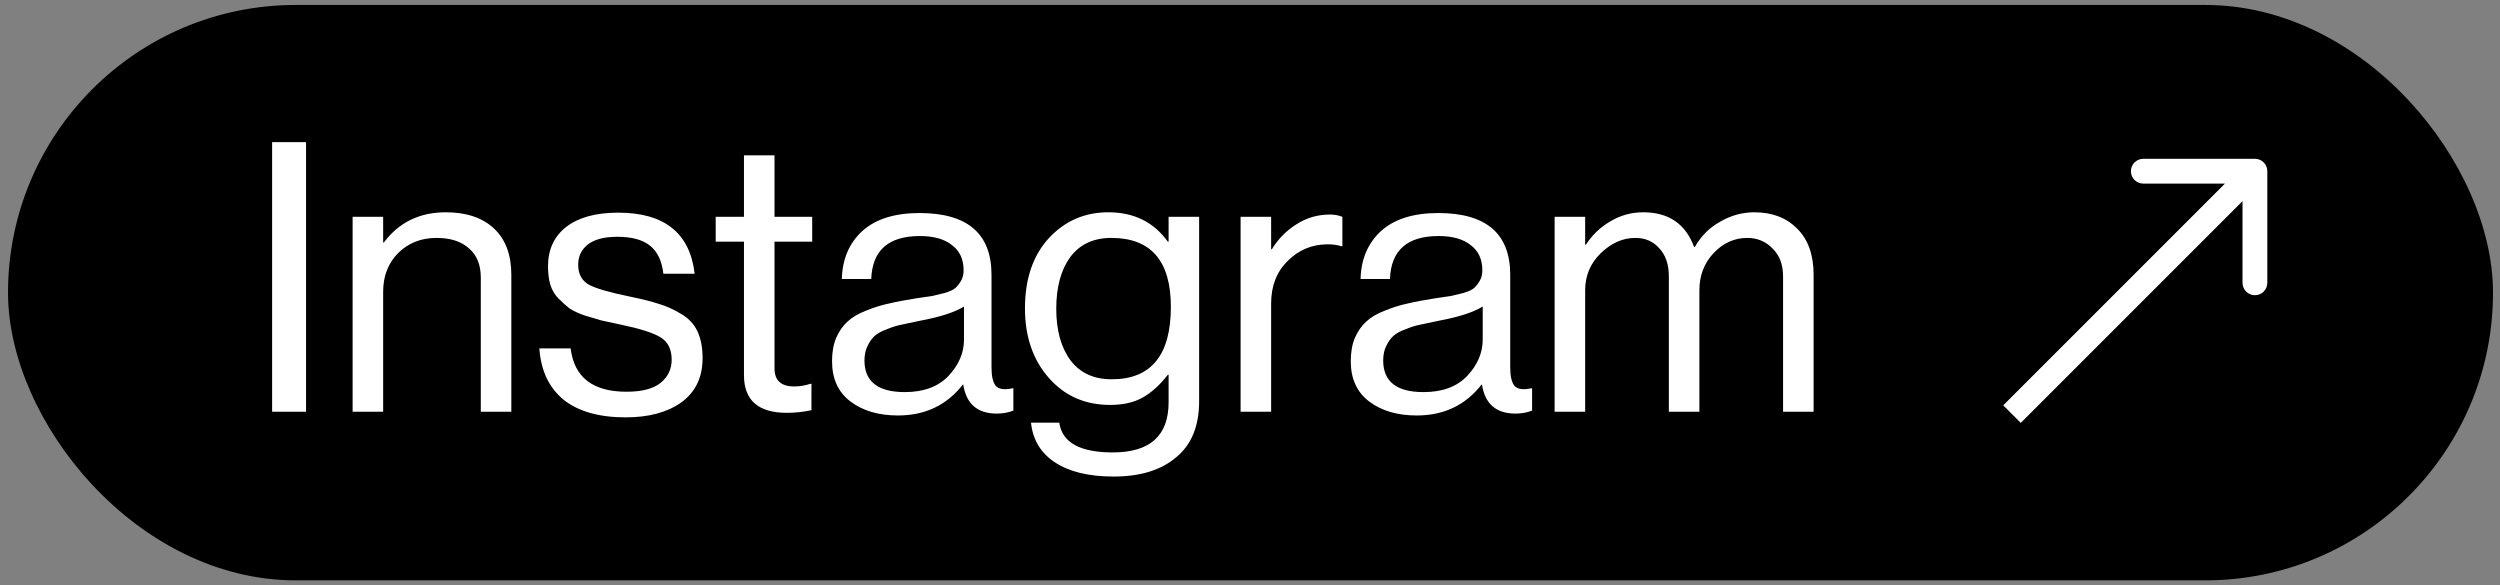
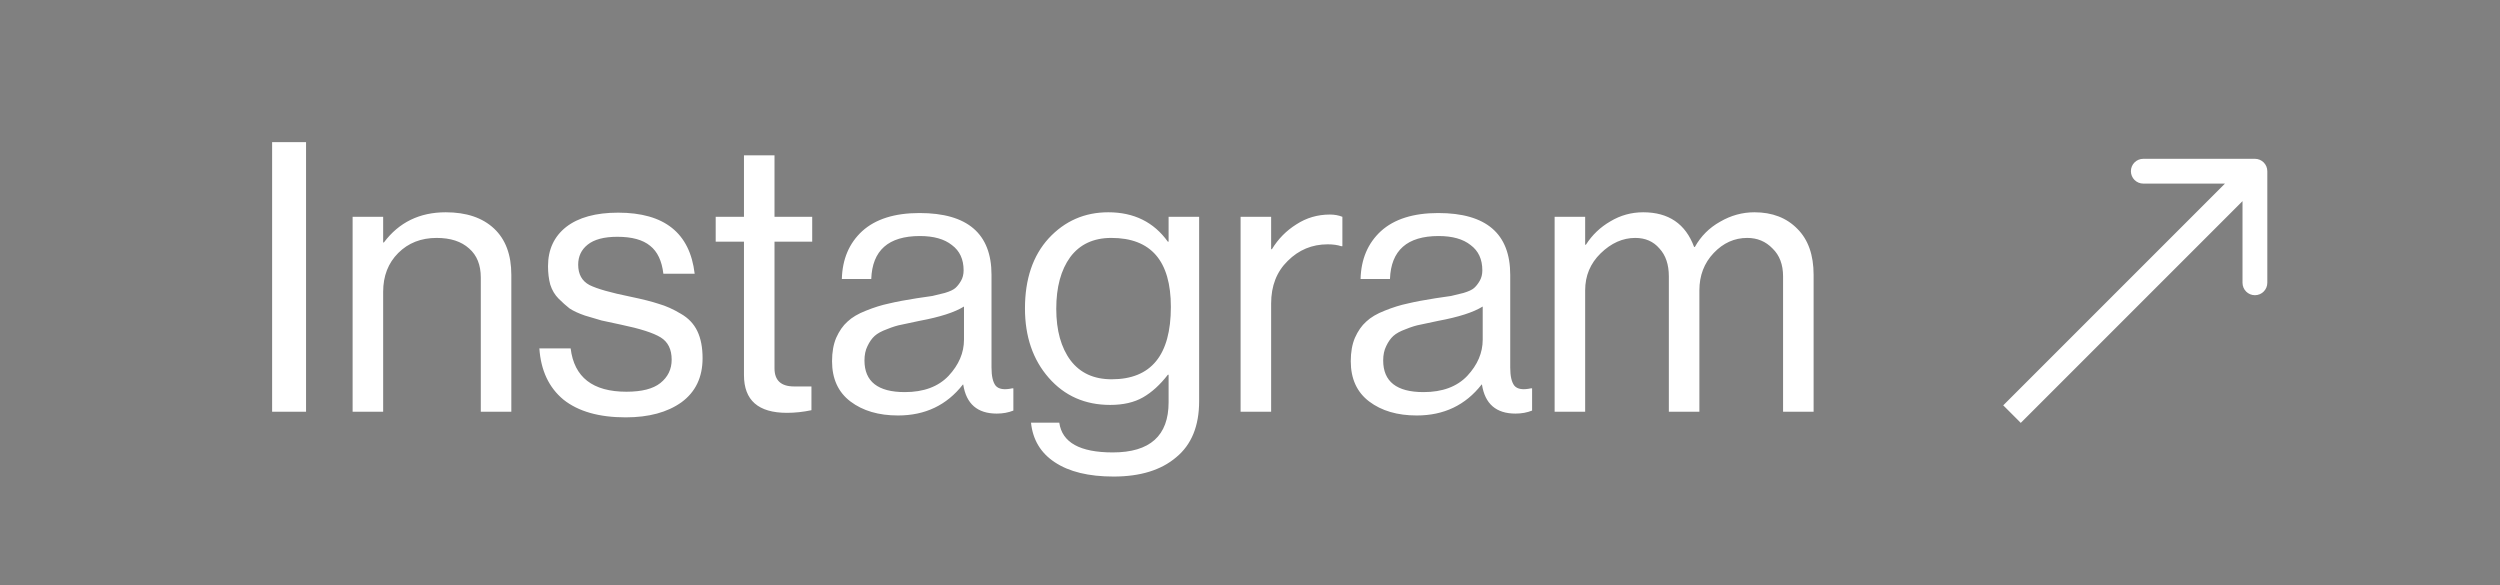
<svg xmlns="http://www.w3.org/2000/svg" width="252" height="59" viewBox="0 0 252 59" fill="none">
  <rect x="0" y="0" width="252" height="59" fill="#808080" stroke="none" />
-   <rect x="0.808" y="0.5" width="250.487" height="58" rx="29" fill="black" />
-   <path d="M27.43 41.5V14.33H30.85V41.5H27.43ZM38.622 21.854V24.438H38.698C40.218 22.411 42.296 21.398 44.93 21.398C47.008 21.398 48.629 21.943 49.794 23.032C50.96 24.121 51.542 25.679 51.542 27.706V41.5H48.464V27.972C48.464 26.705 48.072 25.73 47.286 25.046C46.501 24.337 45.412 23.982 44.018 23.982C42.448 23.982 41.156 24.489 40.142 25.502C39.129 26.515 38.622 27.82 38.622 29.416V41.5H35.544V21.854H38.622ZM63.069 42.07C60.383 42.07 58.293 41.475 56.798 40.284C55.329 39.068 54.519 37.345 54.367 35.116H57.52C57.875 38.029 59.75 39.486 63.145 39.486C64.69 39.486 65.83 39.195 66.564 38.612C67.325 38.004 67.704 37.219 67.704 36.256C67.704 35.217 67.337 34.47 66.603 34.014C65.868 33.558 64.525 33.127 62.575 32.722C61.764 32.545 61.118 32.405 60.636 32.304C60.181 32.177 59.623 32.013 58.965 31.81C58.306 31.582 57.786 31.341 57.407 31.088C57.052 30.809 56.684 30.48 56.304 30.1C55.925 29.72 55.646 29.251 55.468 28.694C55.316 28.137 55.24 27.516 55.24 26.832C55.24 25.16 55.849 23.843 57.065 22.88C58.306 21.917 60.054 21.436 62.309 21.436C66.97 21.436 69.541 23.488 70.022 27.592H66.868C66.716 26.3 66.273 25.363 65.538 24.78C64.804 24.172 63.702 23.868 62.233 23.868C60.89 23.868 59.889 24.134 59.23 24.666C58.597 25.173 58.281 25.844 58.281 26.68C58.281 27.643 58.66 28.327 59.42 28.732C60.181 29.112 61.561 29.505 63.562 29.91C64.778 30.163 65.728 30.404 66.412 30.632C67.122 30.835 67.856 31.164 68.617 31.62C69.376 32.051 69.934 32.633 70.288 33.368C70.643 34.103 70.82 35.015 70.82 36.104C70.82 38.029 70.111 39.511 68.692 40.55C67.274 41.563 65.399 42.07 63.069 42.07ZM72.142 24.362V21.854H74.992V15.66H78.07V21.854H81.87V24.362H78.07V37.13C78.07 38.346 78.729 38.954 80.046 38.954C80.603 38.954 81.148 38.865 81.68 38.688H81.794V41.348C80.958 41.525 80.135 41.614 79.324 41.614C76.436 41.614 74.992 40.347 74.992 37.814V24.362H72.142ZM100.476 41.69C98.526 41.69 97.398 40.715 97.094 38.764H97.056C95.435 40.841 93.256 41.88 90.52 41.88C88.57 41.88 86.974 41.411 85.732 40.474C84.491 39.537 83.87 38.181 83.87 36.408C83.87 35.496 84.01 34.711 84.288 34.052C84.592 33.368 84.972 32.823 85.428 32.418C85.884 31.987 86.505 31.62 87.29 31.316C88.101 30.987 88.874 30.746 89.608 30.594C90.343 30.417 91.28 30.239 92.42 30.062C93.155 29.961 93.674 29.885 93.978 29.834C94.308 29.758 94.726 29.657 95.232 29.53C95.739 29.378 96.094 29.213 96.296 29.036C96.499 28.859 96.689 28.618 96.866 28.314C97.044 28.01 97.132 27.655 97.132 27.25C97.132 26.135 96.74 25.287 95.954 24.704C95.194 24.096 94.118 23.792 92.724 23.792C89.558 23.792 87.924 25.236 87.822 28.124H84.858C84.909 26.123 85.593 24.514 86.91 23.298C88.253 22.082 90.178 21.474 92.686 21.474C97.525 21.474 99.944 23.551 99.944 27.706V37.054C99.944 37.915 100.084 38.523 100.362 38.878C100.666 39.233 101.224 39.321 102.034 39.144H102.148V41.386C101.642 41.589 101.084 41.69 100.476 41.69ZM91.204 39.524C93.104 39.524 94.574 38.979 95.612 37.89C96.651 36.775 97.17 35.559 97.17 34.242V30.898C96.233 31.481 94.738 31.962 92.686 32.342C91.926 32.494 91.331 32.621 90.9 32.722C90.47 32.798 89.976 32.95 89.418 33.178C88.861 33.381 88.443 33.609 88.164 33.862C87.886 34.115 87.645 34.457 87.442 34.888C87.24 35.293 87.138 35.775 87.138 36.332C87.138 38.46 88.494 39.524 91.204 39.524ZM112.247 48.036C109.739 48.036 107.763 47.555 106.319 46.592C104.901 45.655 104.103 44.325 103.925 42.602H106.775C107.054 44.603 108.853 45.604 112.171 45.604C115.921 45.604 117.795 43.919 117.795 40.55V37.776H117.719C116.934 38.789 116.098 39.549 115.211 40.056C114.325 40.563 113.223 40.816 111.905 40.816C109.372 40.816 107.307 39.904 105.711 38.08C104.115 36.256 103.317 33.925 103.317 31.088C103.317 28.124 104.115 25.768 105.711 24.02C107.333 22.272 109.334 21.398 111.715 21.398C114.299 21.398 116.301 22.386 117.719 24.362H117.795V21.854H120.873V40.436C120.873 42.944 120.101 44.831 118.555 46.098C117.035 47.39 114.933 48.036 112.247 48.036ZM112.057 38.232C116.035 38.232 118.023 35.8 118.023 30.936C118.023 26.3 116.022 23.982 112.019 23.982C110.221 23.982 108.84 24.628 107.877 25.92C106.94 27.212 106.471 28.947 106.471 31.126C106.471 33.305 106.953 35.04 107.915 36.332C108.878 37.599 110.259 38.232 112.057 38.232ZM128.13 21.854V25.122H128.206C128.839 24.083 129.663 23.247 130.676 22.614C131.689 21.955 132.817 21.626 134.058 21.626C134.514 21.626 134.932 21.702 135.312 21.854V24.818H135.198C134.818 24.691 134.362 24.628 133.83 24.628C132.259 24.628 130.917 25.185 129.802 26.3C128.687 27.389 128.13 28.821 128.13 30.594V41.5H125.052V21.854H128.13ZM152.763 41.69C150.813 41.69 149.685 40.715 149.381 38.764H149.343C147.722 40.841 145.543 41.88 142.807 41.88C140.857 41.88 139.261 41.411 138.019 40.474C136.778 39.537 136.157 38.181 136.157 36.408C136.157 35.496 136.297 34.711 136.575 34.052C136.879 33.368 137.259 32.823 137.715 32.418C138.171 31.987 138.792 31.62 139.577 31.316C140.388 30.987 141.161 30.746 141.895 30.594C142.63 30.417 143.567 30.239 144.707 30.062C145.442 29.961 145.961 29.885 146.265 29.834C146.595 29.758 147.013 29.657 147.519 29.53C148.026 29.378 148.381 29.213 148.583 29.036C148.786 28.859 148.976 28.618 149.153 28.314C149.331 28.01 149.419 27.655 149.419 27.25C149.419 26.135 149.027 25.287 148.241 24.704C147.481 24.096 146.405 23.792 145.011 23.792C141.845 23.792 140.211 25.236 140.109 28.124H137.145C137.196 26.123 137.88 24.514 139.197 23.298C140.54 22.082 142.465 21.474 144.973 21.474C149.812 21.474 152.231 23.551 152.231 27.706V37.054C152.231 37.915 152.371 38.523 152.649 38.878C152.953 39.233 153.511 39.321 154.321 39.144H154.435V41.386C153.929 41.589 153.371 41.69 152.763 41.69ZM143.491 39.524C145.391 39.524 146.861 38.979 147.899 37.89C148.938 36.775 149.457 35.559 149.457 34.242V30.898C148.52 31.481 147.025 31.962 144.973 32.342C144.213 32.494 143.618 32.621 143.187 32.722C142.757 32.798 142.263 32.95 141.705 33.178C141.148 33.381 140.73 33.609 140.451 33.862C140.173 34.115 139.932 34.457 139.729 34.888C139.527 35.293 139.425 35.775 139.425 36.332C139.425 38.46 140.781 39.524 143.491 39.524ZM156.706 41.5V21.854H159.784V24.666H159.86C160.494 23.678 161.317 22.893 162.33 22.31C163.344 21.702 164.446 21.398 165.636 21.398C168.195 21.398 169.905 22.563 170.766 24.894H170.842C171.45 23.805 172.299 22.956 173.388 22.348C174.478 21.715 175.63 21.398 176.846 21.398C178.645 21.398 180.089 21.955 181.178 23.07C182.268 24.159 182.812 25.705 182.812 27.706V41.5H179.734V27.858C179.734 26.667 179.38 25.73 178.67 25.046C177.986 24.337 177.138 23.982 176.124 23.982C174.832 23.982 173.705 24.489 172.742 25.502C171.78 26.515 171.298 27.769 171.298 29.264V41.5H168.22V27.858C168.22 26.667 167.904 25.73 167.27 25.046C166.662 24.337 165.852 23.982 164.838 23.982C163.572 23.982 162.406 24.501 161.342 25.54C160.304 26.553 159.784 27.795 159.784 29.264V41.5H156.706Z" fill="white" />
+   <path d="M27.43 41.5V14.33H30.85V41.5H27.43ZM38.622 21.854V24.438H38.698C40.218 22.411 42.296 21.398 44.93 21.398C47.008 21.398 48.629 21.943 49.794 23.032C50.96 24.121 51.542 25.679 51.542 27.706V41.5H48.464V27.972C48.464 26.705 48.072 25.73 47.286 25.046C46.501 24.337 45.412 23.982 44.018 23.982C42.448 23.982 41.156 24.489 40.142 25.502C39.129 26.515 38.622 27.82 38.622 29.416V41.5H35.544V21.854H38.622ZM63.069 42.07C60.383 42.07 58.293 41.475 56.798 40.284C55.329 39.068 54.519 37.345 54.367 35.116H57.52C57.875 38.029 59.75 39.486 63.145 39.486C64.69 39.486 65.83 39.195 66.564 38.612C67.325 38.004 67.704 37.219 67.704 36.256C67.704 35.217 67.337 34.47 66.603 34.014C65.868 33.558 64.525 33.127 62.575 32.722C61.764 32.545 61.118 32.405 60.636 32.304C60.181 32.177 59.623 32.013 58.965 31.81C58.306 31.582 57.786 31.341 57.407 31.088C57.052 30.809 56.684 30.48 56.304 30.1C55.925 29.72 55.646 29.251 55.468 28.694C55.316 28.137 55.24 27.516 55.24 26.832C55.24 25.16 55.849 23.843 57.065 22.88C58.306 21.917 60.054 21.436 62.309 21.436C66.97 21.436 69.541 23.488 70.022 27.592H66.868C66.716 26.3 66.273 25.363 65.538 24.78C64.804 24.172 63.702 23.868 62.233 23.868C60.89 23.868 59.889 24.134 59.23 24.666C58.597 25.173 58.281 25.844 58.281 26.68C58.281 27.643 58.66 28.327 59.42 28.732C60.181 29.112 61.561 29.505 63.562 29.91C64.778 30.163 65.728 30.404 66.412 30.632C67.122 30.835 67.856 31.164 68.617 31.62C69.376 32.051 69.934 32.633 70.288 33.368C70.643 34.103 70.82 35.015 70.82 36.104C70.82 38.029 70.111 39.511 68.692 40.55C67.274 41.563 65.399 42.07 63.069 42.07ZM72.142 24.362V21.854H74.992V15.66H78.07V21.854H81.87V24.362H78.07V37.13C78.07 38.346 78.729 38.954 80.046 38.954H81.794V41.348C80.958 41.525 80.135 41.614 79.324 41.614C76.436 41.614 74.992 40.347 74.992 37.814V24.362H72.142ZM100.476 41.69C98.526 41.69 97.398 40.715 97.094 38.764H97.056C95.435 40.841 93.256 41.88 90.52 41.88C88.57 41.88 86.974 41.411 85.732 40.474C84.491 39.537 83.87 38.181 83.87 36.408C83.87 35.496 84.01 34.711 84.288 34.052C84.592 33.368 84.972 32.823 85.428 32.418C85.884 31.987 86.505 31.62 87.29 31.316C88.101 30.987 88.874 30.746 89.608 30.594C90.343 30.417 91.28 30.239 92.42 30.062C93.155 29.961 93.674 29.885 93.978 29.834C94.308 29.758 94.726 29.657 95.232 29.53C95.739 29.378 96.094 29.213 96.296 29.036C96.499 28.859 96.689 28.618 96.866 28.314C97.044 28.01 97.132 27.655 97.132 27.25C97.132 26.135 96.74 25.287 95.954 24.704C95.194 24.096 94.118 23.792 92.724 23.792C89.558 23.792 87.924 25.236 87.822 28.124H84.858C84.909 26.123 85.593 24.514 86.91 23.298C88.253 22.082 90.178 21.474 92.686 21.474C97.525 21.474 99.944 23.551 99.944 27.706V37.054C99.944 37.915 100.084 38.523 100.362 38.878C100.666 39.233 101.224 39.321 102.034 39.144H102.148V41.386C101.642 41.589 101.084 41.69 100.476 41.69ZM91.204 39.524C93.104 39.524 94.574 38.979 95.612 37.89C96.651 36.775 97.17 35.559 97.17 34.242V30.898C96.233 31.481 94.738 31.962 92.686 32.342C91.926 32.494 91.331 32.621 90.9 32.722C90.47 32.798 89.976 32.95 89.418 33.178C88.861 33.381 88.443 33.609 88.164 33.862C87.886 34.115 87.645 34.457 87.442 34.888C87.24 35.293 87.138 35.775 87.138 36.332C87.138 38.46 88.494 39.524 91.204 39.524ZM112.247 48.036C109.739 48.036 107.763 47.555 106.319 46.592C104.901 45.655 104.103 44.325 103.925 42.602H106.775C107.054 44.603 108.853 45.604 112.171 45.604C115.921 45.604 117.795 43.919 117.795 40.55V37.776H117.719C116.934 38.789 116.098 39.549 115.211 40.056C114.325 40.563 113.223 40.816 111.905 40.816C109.372 40.816 107.307 39.904 105.711 38.08C104.115 36.256 103.317 33.925 103.317 31.088C103.317 28.124 104.115 25.768 105.711 24.02C107.333 22.272 109.334 21.398 111.715 21.398C114.299 21.398 116.301 22.386 117.719 24.362H117.795V21.854H120.873V40.436C120.873 42.944 120.101 44.831 118.555 46.098C117.035 47.39 114.933 48.036 112.247 48.036ZM112.057 38.232C116.035 38.232 118.023 35.8 118.023 30.936C118.023 26.3 116.022 23.982 112.019 23.982C110.221 23.982 108.84 24.628 107.877 25.92C106.94 27.212 106.471 28.947 106.471 31.126C106.471 33.305 106.953 35.04 107.915 36.332C108.878 37.599 110.259 38.232 112.057 38.232ZM128.13 21.854V25.122H128.206C128.839 24.083 129.663 23.247 130.676 22.614C131.689 21.955 132.817 21.626 134.058 21.626C134.514 21.626 134.932 21.702 135.312 21.854V24.818H135.198C134.818 24.691 134.362 24.628 133.83 24.628C132.259 24.628 130.917 25.185 129.802 26.3C128.687 27.389 128.13 28.821 128.13 30.594V41.5H125.052V21.854H128.13ZM152.763 41.69C150.813 41.69 149.685 40.715 149.381 38.764H149.343C147.722 40.841 145.543 41.88 142.807 41.88C140.857 41.88 139.261 41.411 138.019 40.474C136.778 39.537 136.157 38.181 136.157 36.408C136.157 35.496 136.297 34.711 136.575 34.052C136.879 33.368 137.259 32.823 137.715 32.418C138.171 31.987 138.792 31.62 139.577 31.316C140.388 30.987 141.161 30.746 141.895 30.594C142.63 30.417 143.567 30.239 144.707 30.062C145.442 29.961 145.961 29.885 146.265 29.834C146.595 29.758 147.013 29.657 147.519 29.53C148.026 29.378 148.381 29.213 148.583 29.036C148.786 28.859 148.976 28.618 149.153 28.314C149.331 28.01 149.419 27.655 149.419 27.25C149.419 26.135 149.027 25.287 148.241 24.704C147.481 24.096 146.405 23.792 145.011 23.792C141.845 23.792 140.211 25.236 140.109 28.124H137.145C137.196 26.123 137.88 24.514 139.197 23.298C140.54 22.082 142.465 21.474 144.973 21.474C149.812 21.474 152.231 23.551 152.231 27.706V37.054C152.231 37.915 152.371 38.523 152.649 38.878C152.953 39.233 153.511 39.321 154.321 39.144H154.435V41.386C153.929 41.589 153.371 41.69 152.763 41.69ZM143.491 39.524C145.391 39.524 146.861 38.979 147.899 37.89C148.938 36.775 149.457 35.559 149.457 34.242V30.898C148.52 31.481 147.025 31.962 144.973 32.342C144.213 32.494 143.618 32.621 143.187 32.722C142.757 32.798 142.263 32.95 141.705 33.178C141.148 33.381 140.73 33.609 140.451 33.862C140.173 34.115 139.932 34.457 139.729 34.888C139.527 35.293 139.425 35.775 139.425 36.332C139.425 38.46 140.781 39.524 143.491 39.524ZM156.706 41.5V21.854H159.784V24.666H159.86C160.494 23.678 161.317 22.893 162.33 22.31C163.344 21.702 164.446 21.398 165.636 21.398C168.195 21.398 169.905 22.563 170.766 24.894H170.842C171.45 23.805 172.299 22.956 173.388 22.348C174.478 21.715 175.63 21.398 176.846 21.398C178.645 21.398 180.089 21.955 181.178 23.07C182.268 24.159 182.812 25.705 182.812 27.706V41.5H179.734V27.858C179.734 26.667 179.38 25.73 178.67 25.046C177.986 24.337 177.138 23.982 176.124 23.982C174.832 23.982 173.705 24.489 172.742 25.502C171.78 26.515 171.298 27.769 171.298 29.264V41.5H168.22V27.858C168.22 26.667 167.904 25.73 167.27 25.046C166.662 24.337 165.852 23.982 164.838 23.982C163.572 23.982 162.406 24.501 161.342 25.54C160.304 26.553 159.784 27.795 159.784 29.264V41.5H156.706Z" fill="white" />
  <path d="M228.545 17.257C228.545 16.566 227.985 16.007 227.295 16.007L216.045 16.007C215.354 16.007 214.795 16.566 214.795 17.257C214.795 17.947 215.354 18.507 216.045 18.507H226.045V28.507C226.045 29.197 226.604 29.757 227.295 29.757C227.985 29.757 228.545 29.197 228.545 28.507V17.257ZM203.692 42.627L228.179 18.14L226.411 16.373L201.924 40.859L203.692 42.627Z" fill="white" />
</svg>